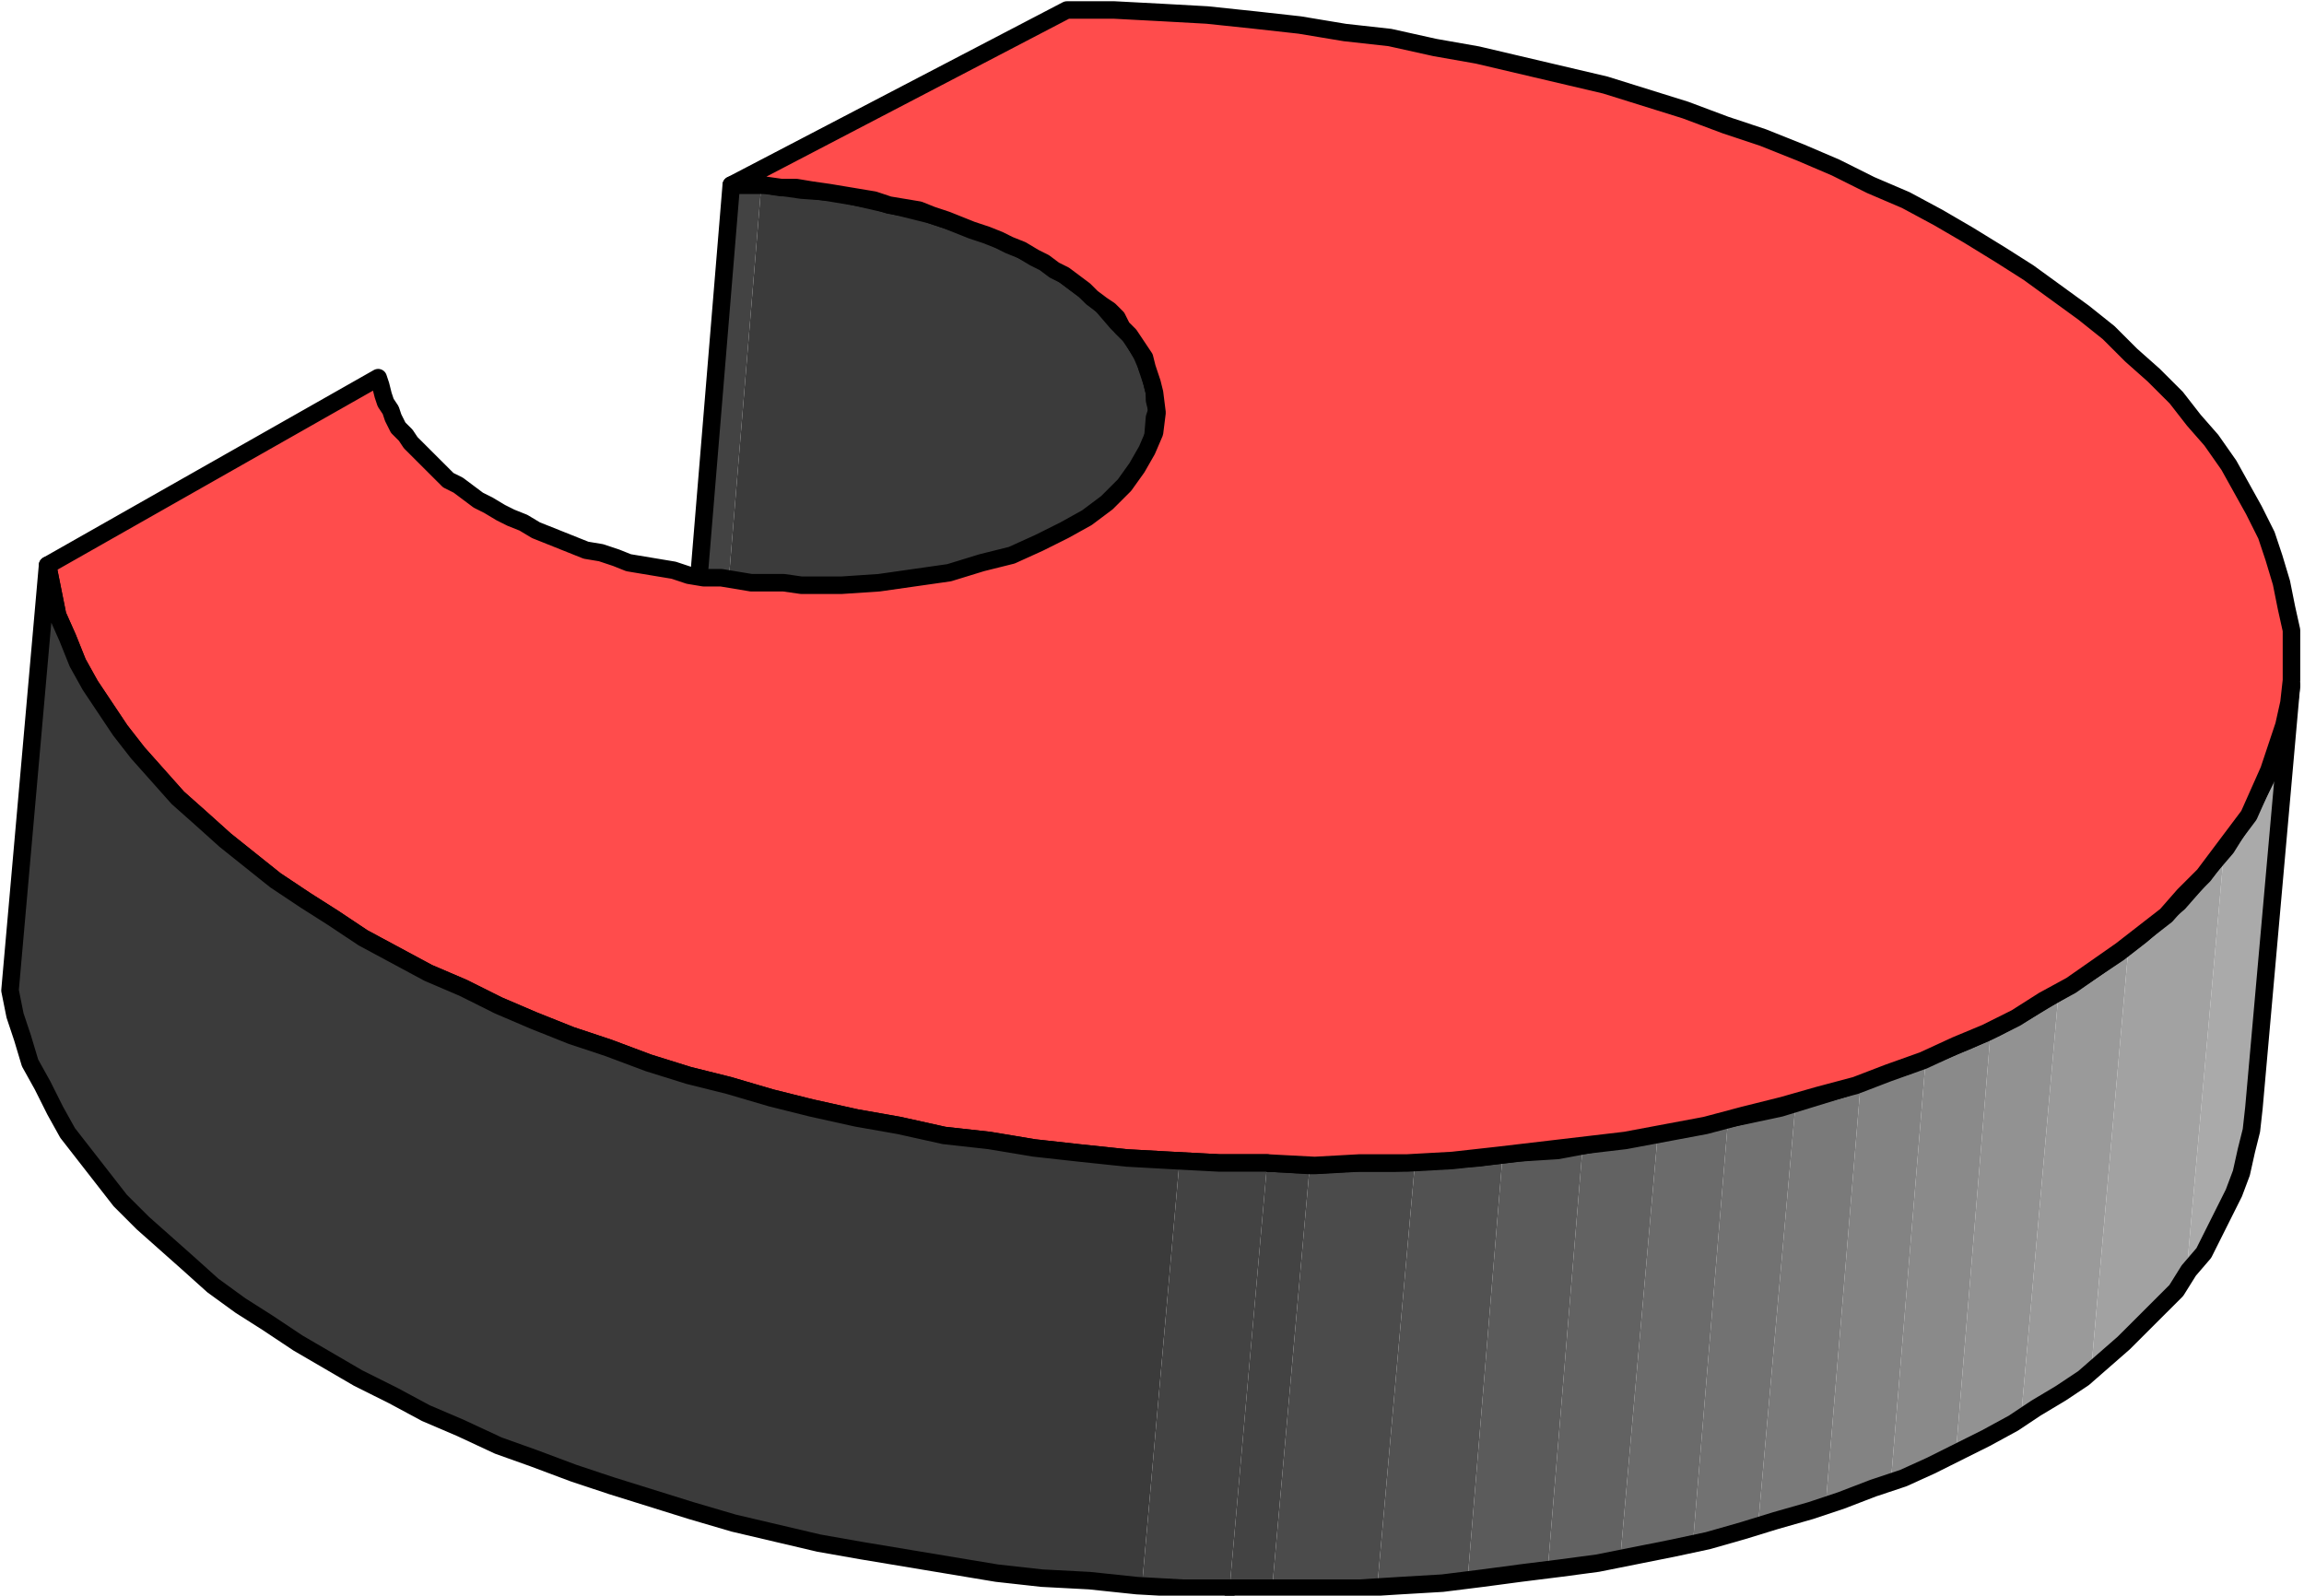
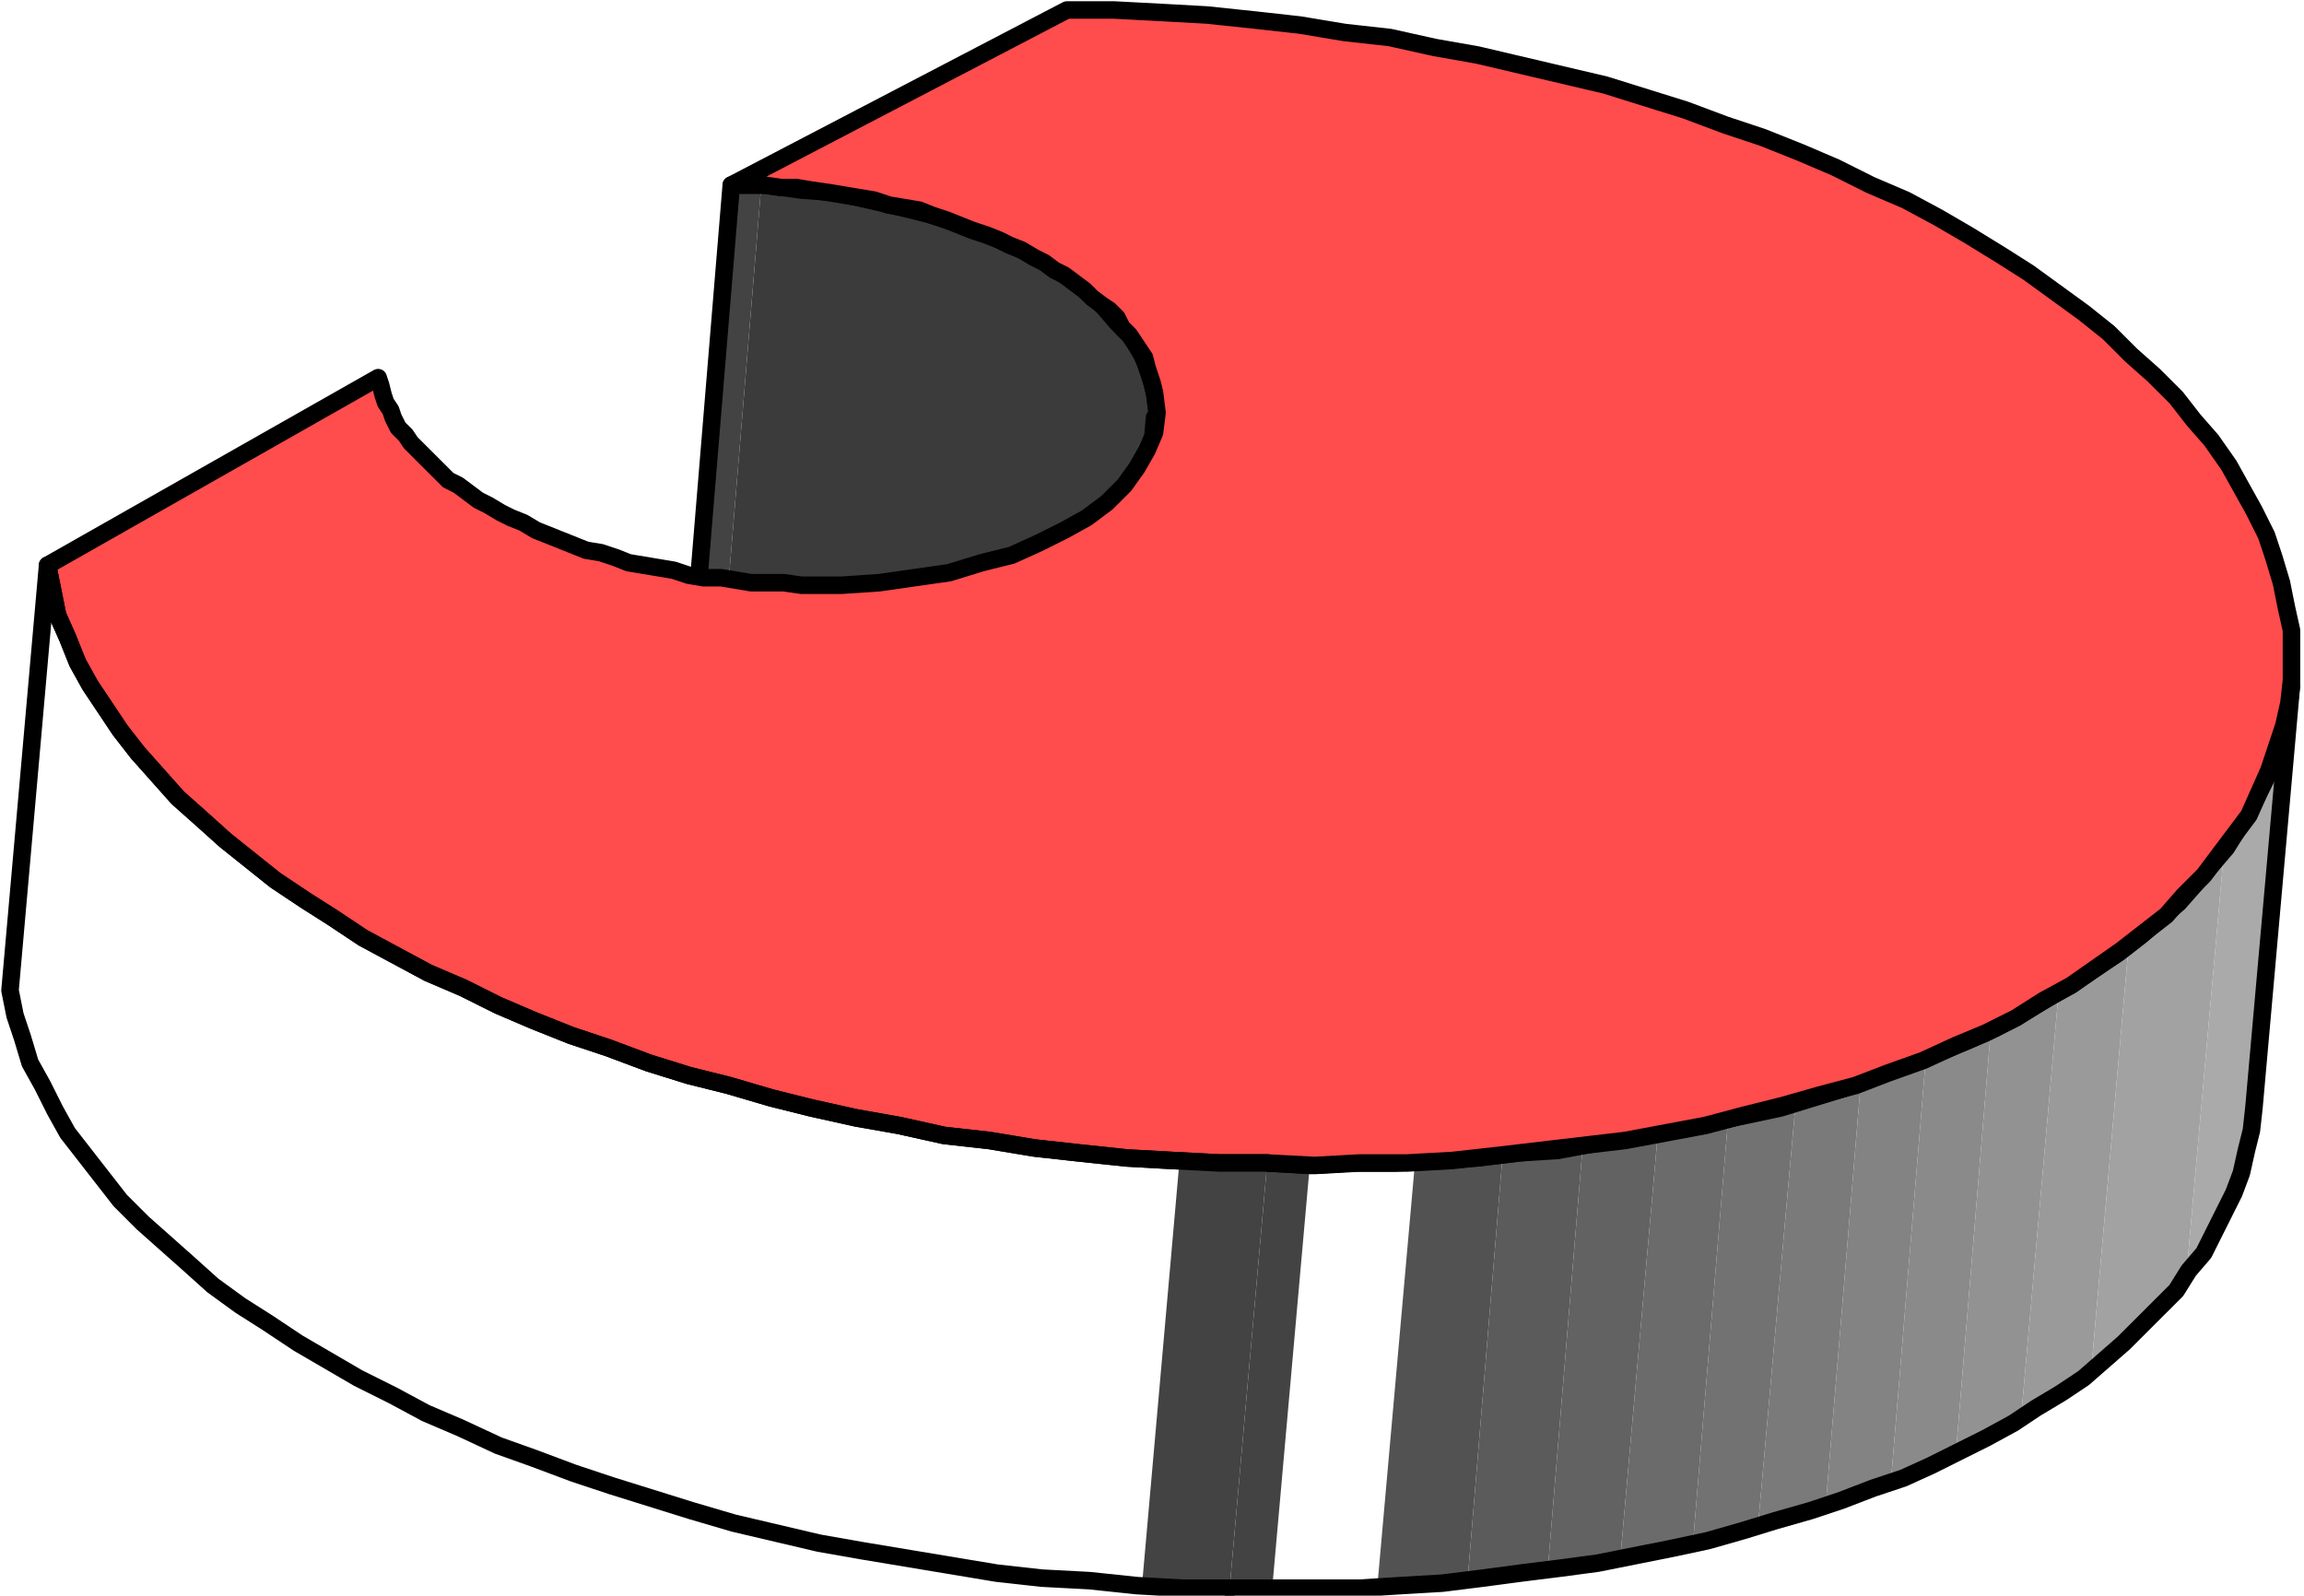
<svg xmlns="http://www.w3.org/2000/svg" width="145.76" height="100.96" fill-rule="evenodd" stroke-linecap="round" preserveAspectRatio="none" viewBox="0 0 920 638">
  <style>.pen2{stroke:none}.brush3{fill:#434343}.brush4{fill:#3b3b3b}.pen3{stroke:#000;stroke-width:7;stroke-linejoin:round}.brush16{fill:#a2a2a2}.pen4{stroke:none}</style>
  <path d="M0 0h920v638H0z" style="fill:none;stroke:none" />
  <path d="m278 244 14-170h12l-14 170h-12z" class="pen2 brush3" />
  <path d="m290 244 14-170 14 1 13 2 12 2 13 3 12 3 11 3 11 4 10 5 10 4 9 5 8 6 8 6 7 6 6 6 4 6 4 7 3 7 2 7-15 169v-3l-2-4-1-3-1-3-2-4-2-3-3-3-2-4-3-3-3-3-3-3-4-3-3-3-4-2-4-3-5-3-4-2-5-3-4-2-5-3-5-2-6-2-5-2-6-2-5-2-6-1-6-2-6-2-6-1-6-1-7-1-6-1-6-1-7-1-7-1h-6z" class="pen2 brush4" />
  <path fill="none" d="m278 244 14-170h14l14 2 14 1 13 3 13 3 12 3 12 4 11 4 11 5 10 5 9 6 8 6 7 6 6 7 6 6 4 7 3 7 2 8m-15 169v-3l-1-3-2-4-1-3-2-3-2-3-2-4-3-3-2-3-3-3-3-3-3-3-4-2-4-3-3-3-4-3-5-2-4-3-5-2-4-2-5-2-5-3-5-2-6-2-5-1-5-2-6-2-6-1-6-2-6-1-6-1-6-1-6-1-6-1-7-1-6-1h-19" class="pen3" />
  <path d="m446 326 15-169v3l1 4-1 3-14 170v-7l-1-4z" class="pen2 brush4" />
-   <path fill="none" d="m461 167-14 170v-7l-1-4m15-169v3l1 4-1 3" class="pen3" />
+   <path fill="none" d="m461 167-14 170v-7m15-169v3l1 4-1 3" class="pen3" />
  <path d="m491 635 15-170 6 1h11l-15 169h-17z" class="pen2 brush3" />
-   <path d="m508 635 15-169 14-1h28l-15 169-14 1h-28z" class="pen2" style="fill:#4b4b4b" />
  <path d="m550 634 15-169 12-1 12-1 11-1-14 170-12 1-12 1h-12z" class="pen2" style="fill:#525252" />
  <path d="m586 632 14-170 11-1 11-1 10-2-14 170-11 1-10 2-11 1z" class="pen2" style="fill:#5b5b5b" />
  <path d="m618 628 14-170 10-1 10-2 10-2-15 170-9 2-10 1-10 2z" class="pen2" style="fill:#626262" />
  <path d="m647 623 15-170 10-1 9-2 9-2-14 169-10 2-9 2-10 2z" class="pen2" style="fill:#6b6b6b" />
  <path d="m676 617 14-169 9-3 9-2 9-2-15 169-8 3-9 2-9 2z" class="pen2" style="fill:#727272" />
  <path d="m702 610 15-169 9-3 9-3 8-2-14 169-9 3-9 3-9 2z" class="pen2" style="fill:#7a7a7a" />
  <path d="m729 602 14-169 9-3 9-4 8-3-14 170-9 3-8 3-9 3z" class="pen2" style="fill:#838383" />
  <path d="m755 593 14-170 9-4 9-4 8-4-14 170-9 4-8 4-9 4z" class="pen2" style="fill:#8a8a8a" />
  <path d="m781 581 14-170 10-4 8-5 9-5-15 170-8 5-9 5-9 4z" class="pen2" style="fill:#929292" />
  <path d="m807 567 15-170 6-4 6-3 5-4 6-4 5-4-15 170-5 4-5 4-6 3-6 4-6 4z" class="pen2" style="fill:#9a9a9a" />
  <path d="m835 548 15-170 4-4 5-3 4-4 4-3 4-4 3-4 4-4 3-4 4-4 3-3-15 169-3 4-3 4-4 4-3 4-4 4-4 3-4 4-4 4-4 3-5 4z" class="pen2 brush16" />
  <path d="m873 510 15-169 4-6 4-6 3-6 3-6 3-6 3-6 2-6-15 169-4 11-5 11-6 10-7 10z" class="pen2" style="fill:#aaa" />
  <path d="m895 468 15-169 2-9 2-8 1-8-15 169-1 9-2 8-2 8z" class="pen2 brush16" />
  <path fill="none" d="m915 274-15 169-1 9-2 8-2 9-3 8-4 8-4 8-4 8-6 7-5 8-7 7-7 7-7 7-8 7-8 7-9 6-10 6-9 6-11 6-10 5-12 6-11 5-12 4-13 5-12 4-14 4-13 4-14 4-14 3-15 3-15 3-15 2-16 2-15 2-16 2-17 1-16 1h-52" class="pen3" />
  <path fill="none" d="m506 465 17 1 17-1h17l17-1 16-1 16-2 16-1 16-3 15-2 15-3 14-3 15-3 14-3 13-4 13-4 13-5 12-4 12-5 12-5 11-5 11-6 10-6 10-6 9-6 9-6 9-7 8-7 7-6 7-8 6-7 6-7 5-8 5-8 4-8 4-8 3-8 2-8 2-9 1-8" class="pen3" />
  <path d="M426 4h19l19 1 18 1 19 2 18 2 18 3 18 2 18 4 17 3 17 4 17 4 17 4 16 5 16 5 16 6 15 5 15 6 14 6 14 7 14 6 13 7 12 7 13 8 11 7 11 8 11 8 10 8 9 9 9 8 9 9 7 9 7 8 7 10 5 9 5 9 5 10 3 9 3 10 2 10h0l2 9v20l-1 9-2 9-3 9-3 9-4 9-4 9-6 8-6 8-6 8-8 8-7 8-9 7-9 7-10 7-10 7-11 6-11 7-12 6-12 5-13 6-14 5-13 5-15 4-14 4-16 4-15 4-16 3-16 3-17 2-17 2-17 2-18 2-18 1h-19l-18 1-19-1h0-19l-19-1-18-1-19-2-18-2-18-3-18-2-18-4-17-3-18-4-16-4-17-5-16-4-16-5-16-6-15-5-15-6-14-6-14-7-14-6-13-7-13-7-12-8-11-7-12-8-10-8-10-8-10-9-9-8-8-9-8-9-7-9-6-9-6-9-5-9-4-10-4-9-2-10-2-10h0l132-75 1 3 1 4 1 3 2 3 1 3 2 4 3 3 2 3 3 3 3 3 3 3 3 3 3 3 4 2 4 3 4 3 4 2 5 3 4 2 5 2 5 3 5 2 5 2 5 2 5 2 6 1 6 2 5 2 6 1 6 1 6 1 6 2 6 1h7l6 1 6 1h13l7 1h16l15-1 14-2 14-2 13-4 12-3 11-5 10-5 9-5 8-6 7-7 5-7 4-7 3-7 1-8-1-8h0l-1-4-1-3-1-3-1-4-2-3-2-3-2-3-3-3-2-4-3-3-3-2-4-3-3-3-4-3-4-3-4-2-4-3-4-2-5-3-5-2-4-2-5-2-6-2-5-2-5-2-6-2-5-2-6-1-6-1-6-2-6-1-6-1-6-1-7-1-6-1h-6l-7-1h-13 0L426 4z" class="pen3" style="fill:#ff4c4c" />
-   <path d="m4 396 15-170 2 10 2 9 4 9 3 9 5 9 5 9 6 8 7 9 7 8 7 9 9 8 8 8 10 8 9 8 11 7 10 7 11 8 12 7 12 6 13 7 13 6 13 6 14 6 14 6 14 5 15 5 15 5 15 5 16 4 16 4 16 4 17 4 16 3 17 3 17 2 18 2 17 2 18 2 18 1-15 170-18-1-17-2-18-2-17-2-17-3-17-3-17-3-16-3-17-4-16-4-15-4-16-5-15-5-14-5-15-5-14-6-14-6-13-6-13-6-12-7-13-7-11-7-11-7-11-7-10-8-10-7-9-8-9-8-8-8-8-9-7-8-6-9-6-9-6-8-4-9-4-9-4-10-2-9-2-9z" class="pen4 brush4" />
  <path d="m456 634 15-170 11 1h24l-15 170h-12l-11-1h-12z" class="pen4 brush3" />
  <path fill="none" d="m4 396 15-170 2 10 2 10 4 9 4 10 5 9 6 9 6 9 7 9 8 9 8 9 9 8 10 9 10 8 10 8 12 8 11 7 12 8 13 7 13 7 14 6 14 7 14 6 15 6 15 5 16 6 16 5 16 4 17 5 16 4 18 4 17 3 18 4 18 2 18 3 18 2 19 2 18 1 19 1h19m-15 170h-19l-18-1-19-2-19-1-18-2-18-3-18-3-18-3-17-3-17-4-17-4-17-5-16-5-16-5-15-5-16-6-14-5-15-7-14-6-13-7-14-7-12-7-12-7-12-8-11-7-11-8-10-9-9-8-9-8-9-9-7-9-7-9-7-9-5-9-5-10-5-9-3-10-3-9-2-10" class="pen3" />
</svg>